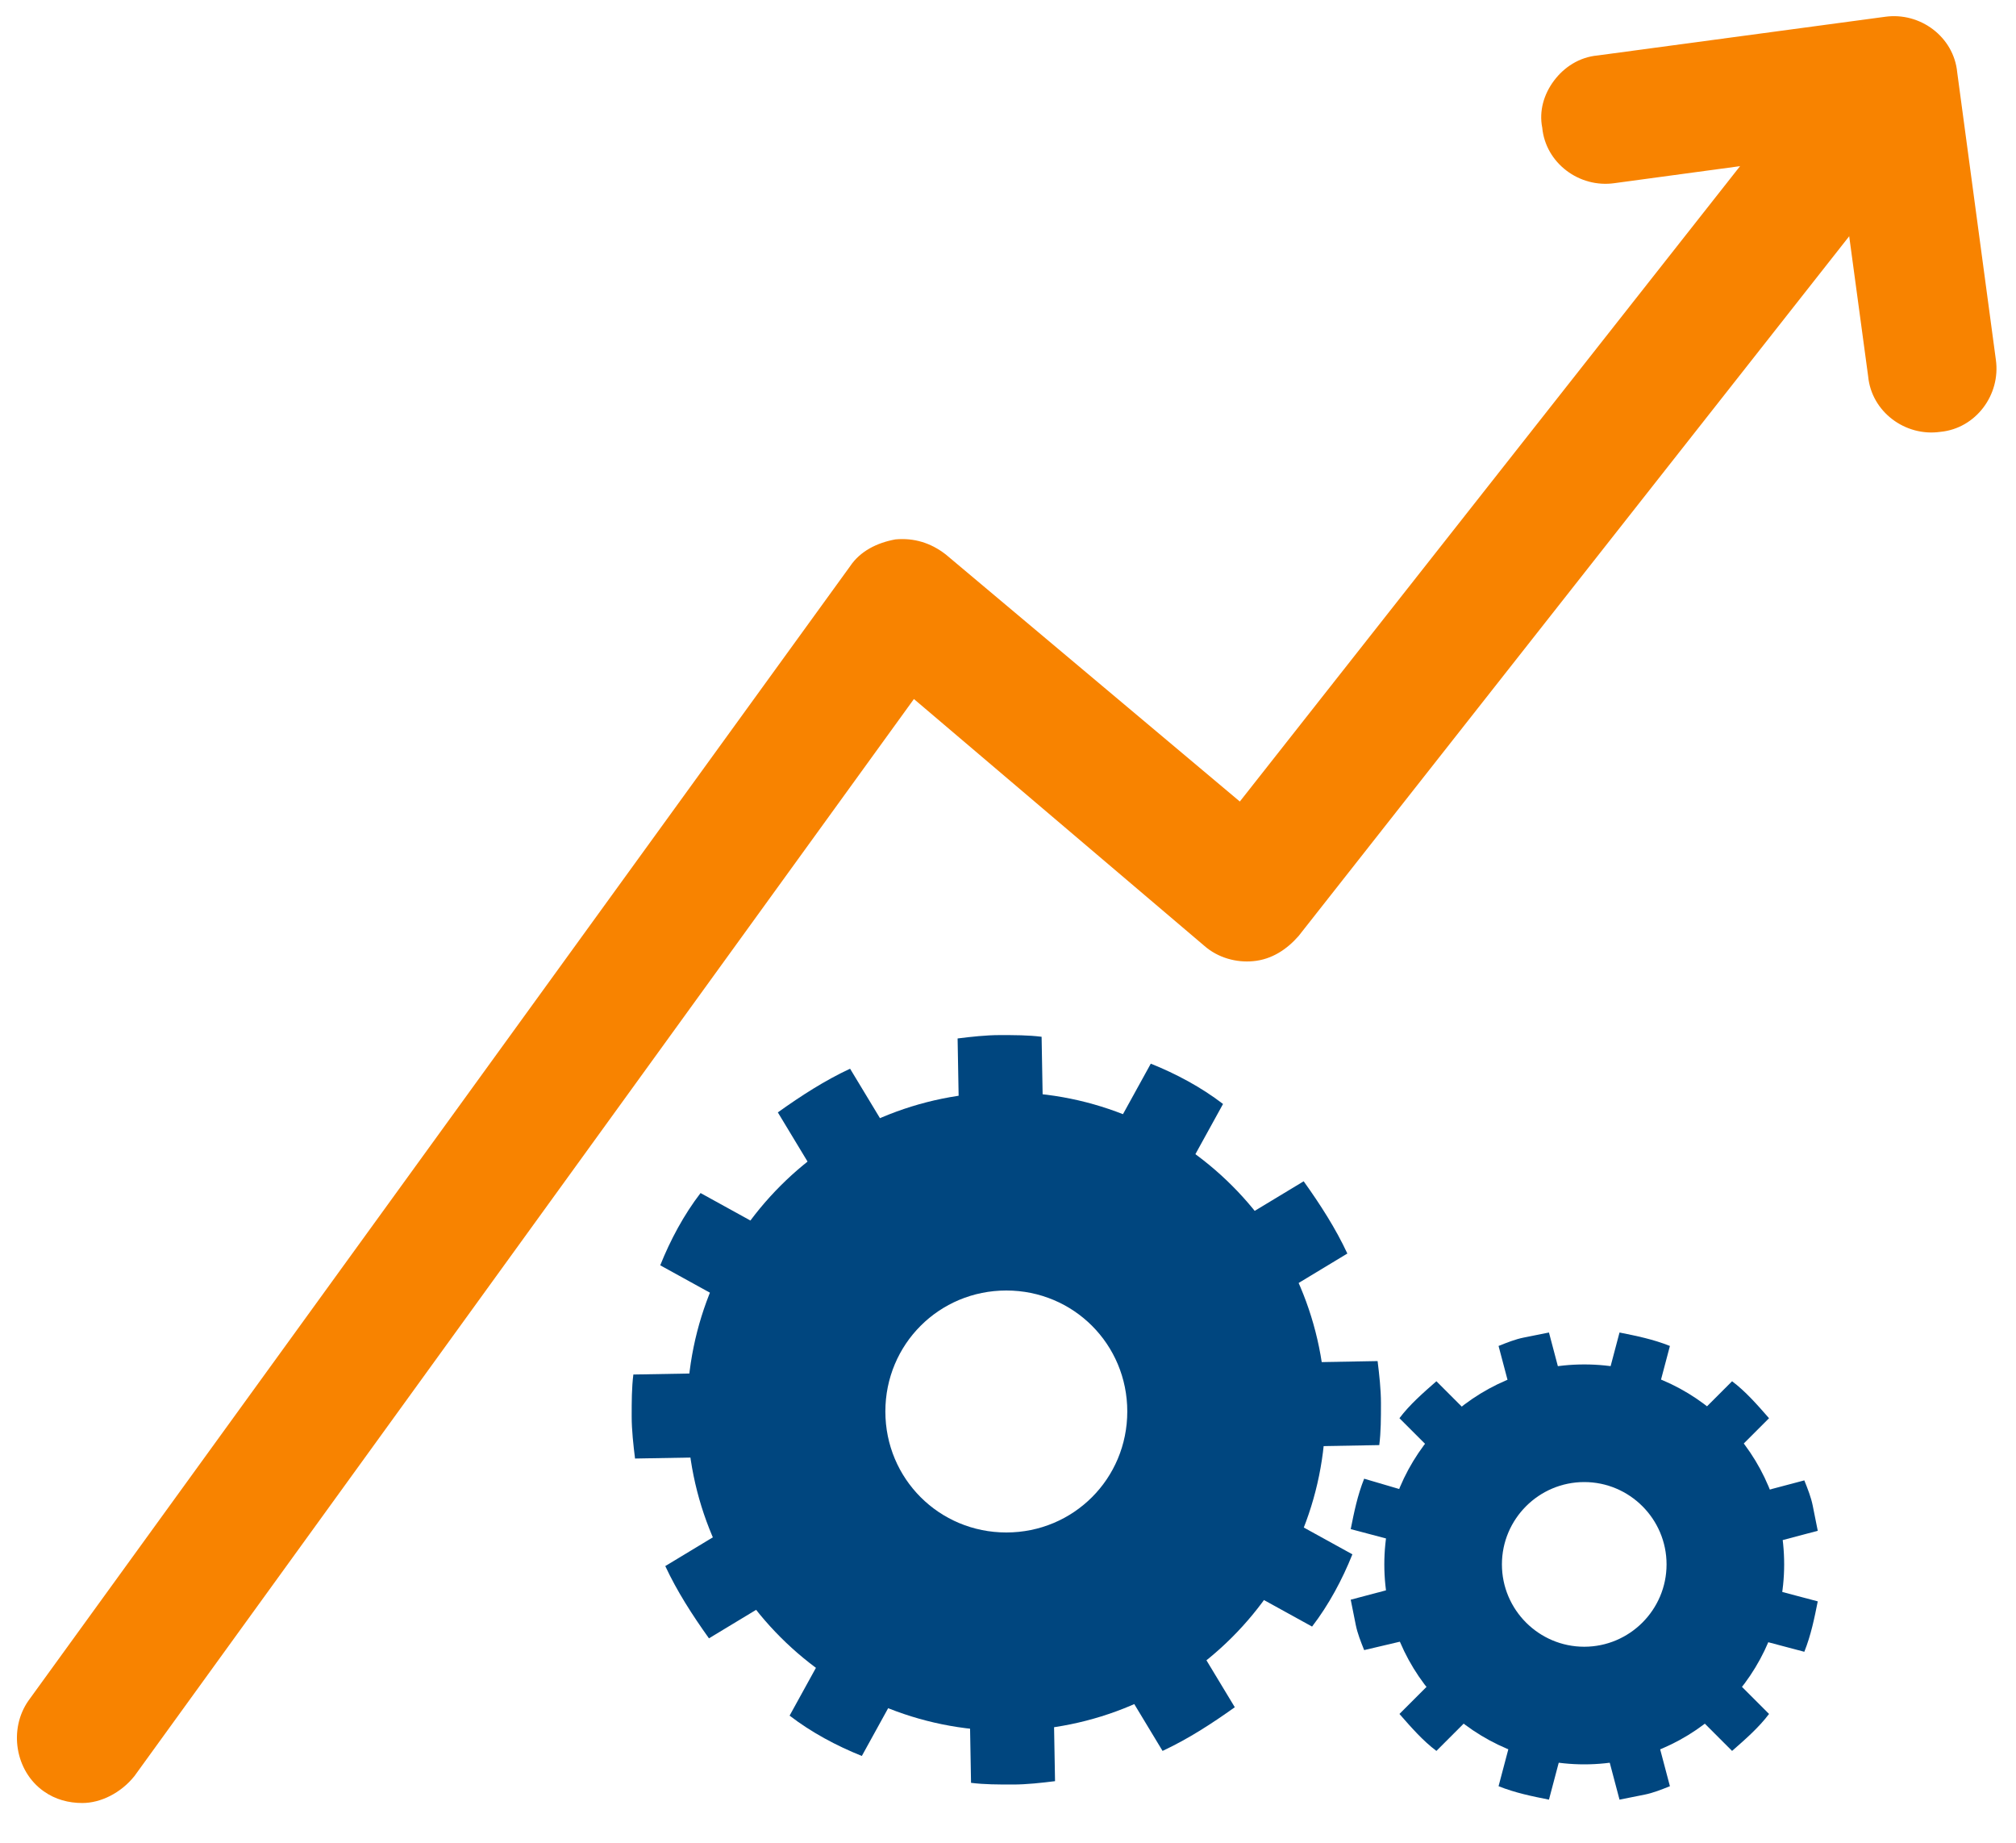
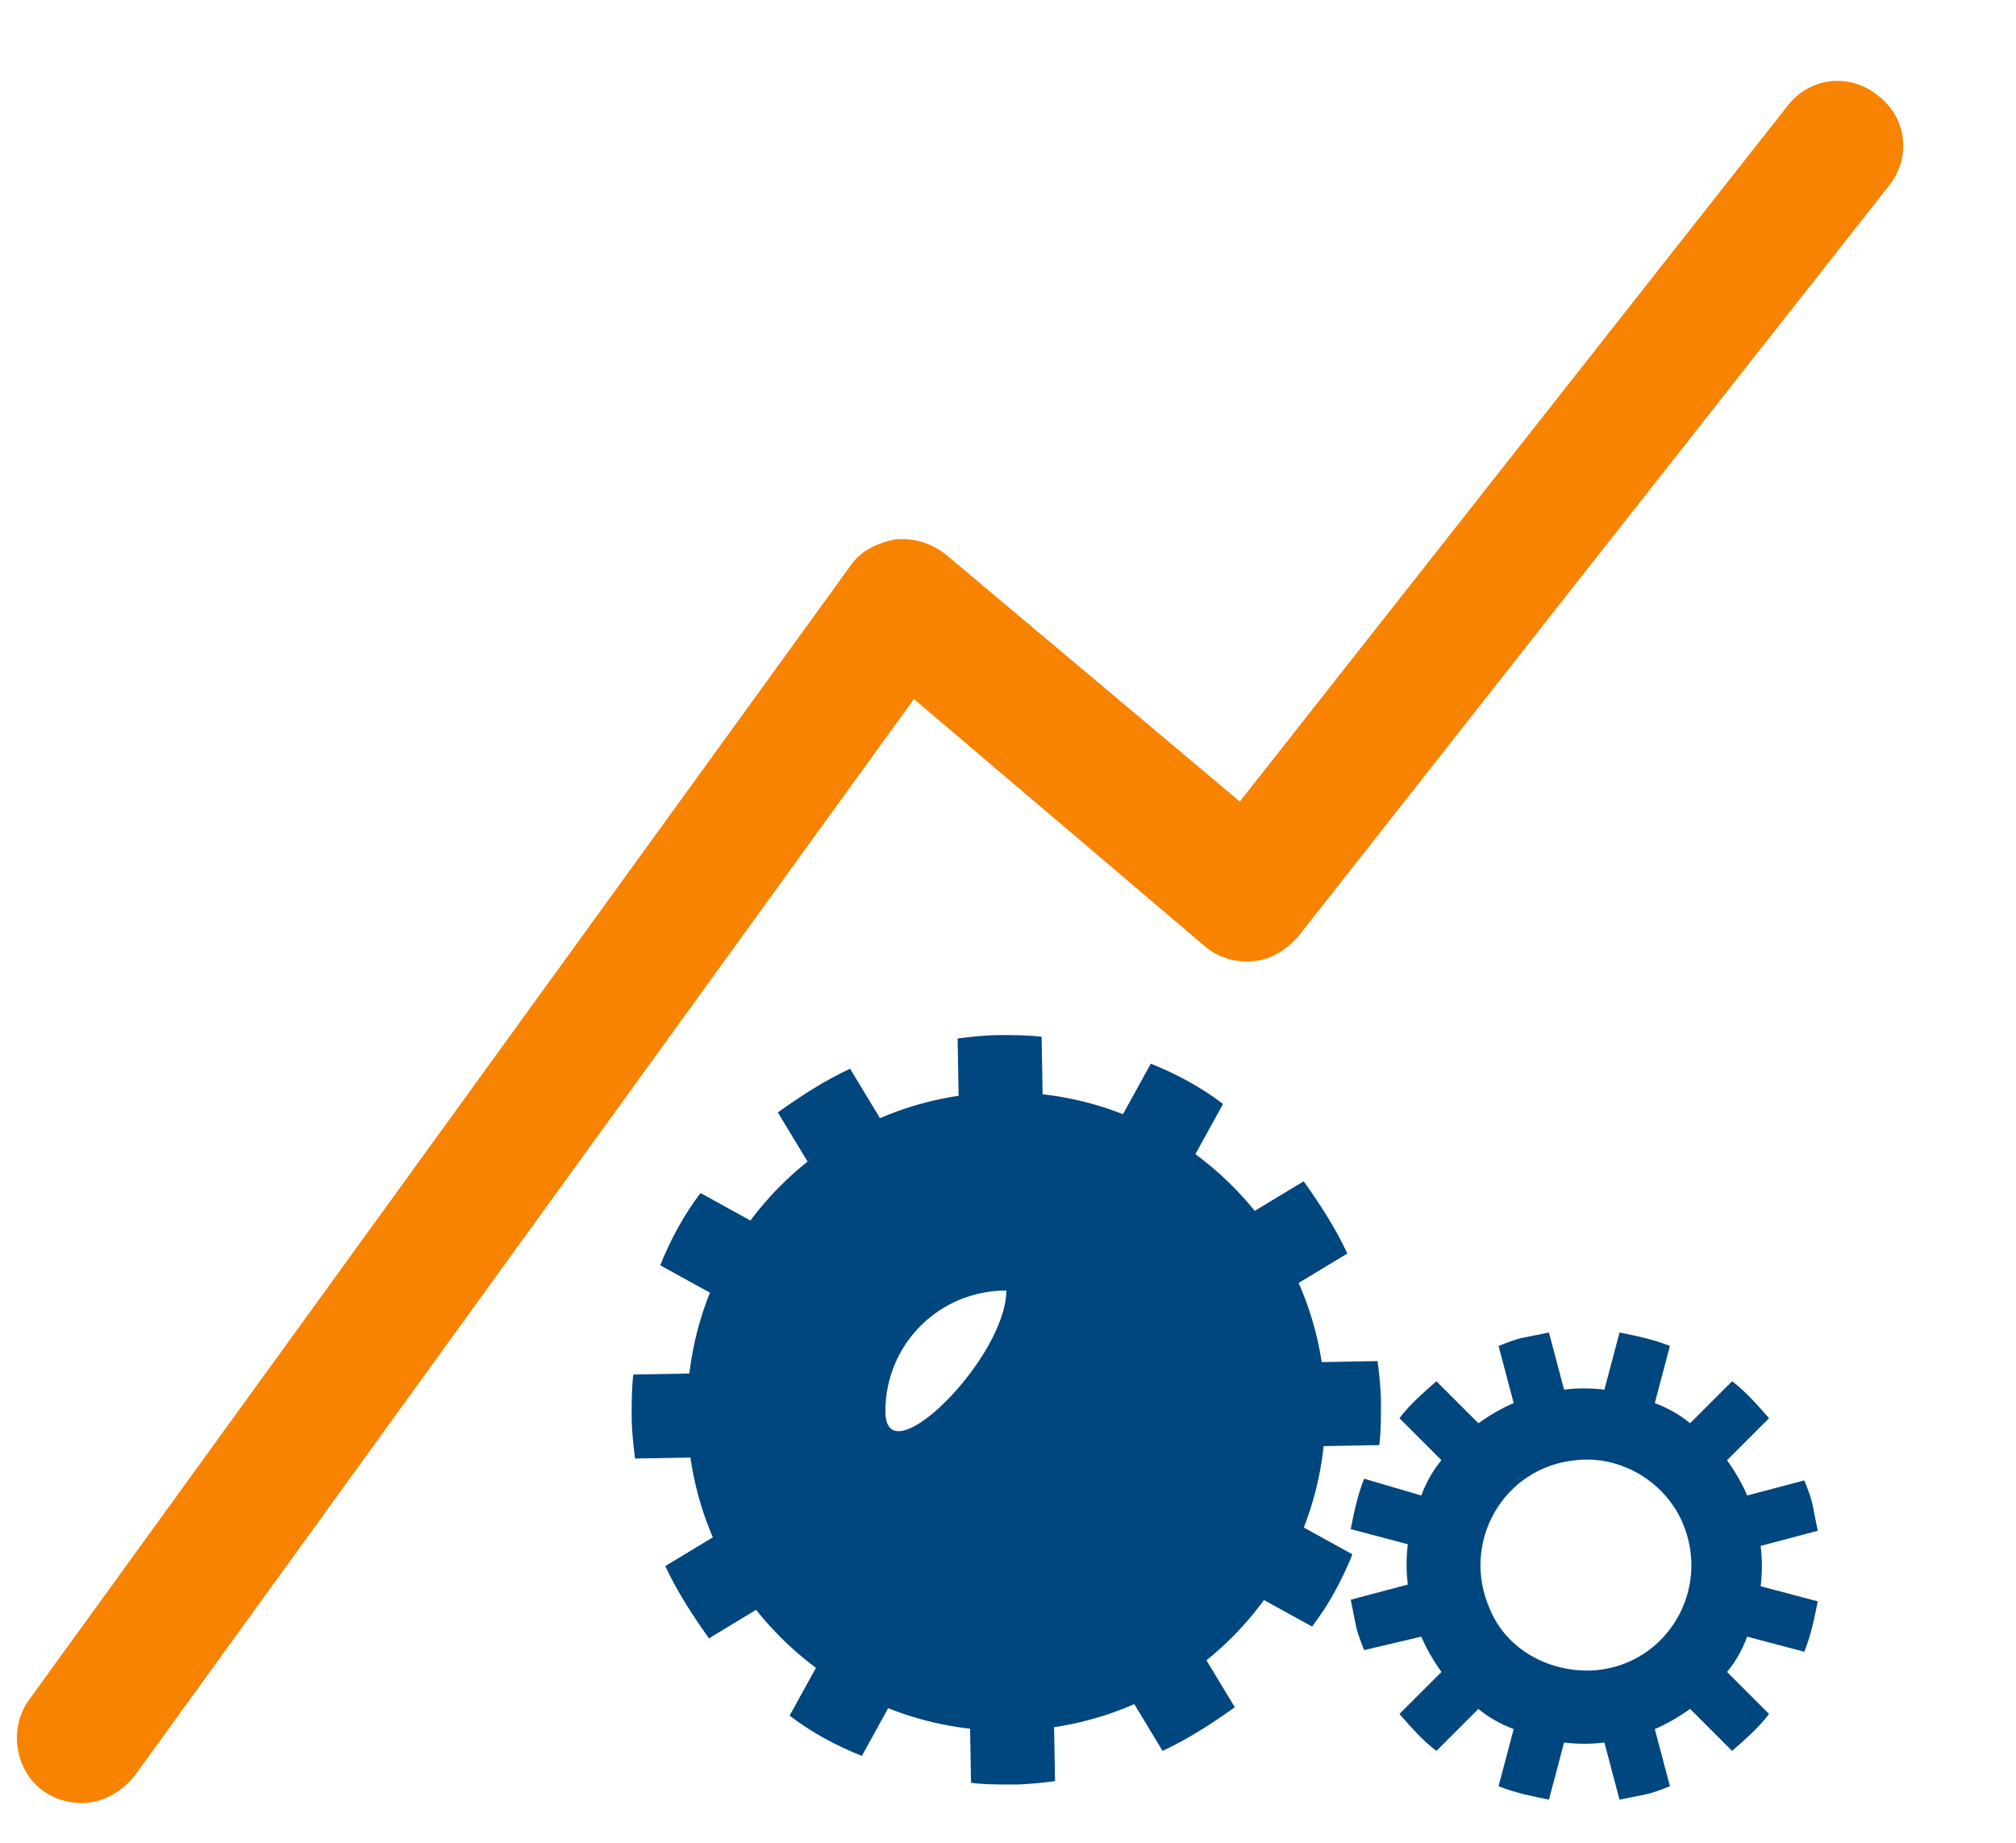
<svg xmlns="http://www.w3.org/2000/svg" version="1.1" id="Layer_1" x="0px" y="0px" width="120px" height="109.7px" viewBox="0 0 120 109.7" style="enable-background:new 0 0 120 109.7;" xml:space="preserve">
  <style type="text/css">
	.st0{fill:#F88300;}
	.st1{fill:#00467F;}
</style>
  <g>
-     <path class="st0" d="M92.5,4.8C93.1,4,94,3.4,95.1,3.3L112.2,1c2.1-0.3,4.1,1.2,4.3,3.3l2.3,17.1c0.3,2.1-1.2,4.1-3.3,4.3   c-2.1,0.3-4.1-1.2-4.3-3.3l-1.8-13.3l-13.3,1.8c-2.1,0.3-4.1-1.2-4.3-3.3C91.6,6.6,91.9,5.6,92.5,4.8z" />
-   </g>
+     </g>
  <g>
    <path class="st0" d="M4.9,107.3c-0.8,0-1.6-0.2-2.3-0.7c-1.7-1.2-2.1-3.7-0.9-5.4l48.9-67.5c0.6-0.9,1.6-1.4,2.7-1.6   c1.1-0.1,2.1,0.2,3,0.9l17.5,14.7l32.6-41.4c1.3-1.7,3.7-2,5.4-0.6c1.7,1.3,2,3.7,0.6,5.4L77.3,55.7c-0.7,0.8-1.6,1.4-2.7,1.5   c-1,0.1-2.1-0.2-2.9-0.9L54.4,41.6L8,105.7C7.2,106.7,6,107.3,4.9,107.3z" />
  </g>
  <g>
    <path class="st1" d="M84.6,97.4c0.3,0.7,0.7,1.4,1.2,2.1l-2.5,2.5c0.7,0.8,1.4,1.6,2.2,2.2l2.5-2.5c0.6,0.5,1.3,0.9,2.1,1.2   l-0.9,3.4c1,0.4,2,0.6,3,0.8l0.9-3.4c0.8,0.1,1.6,0.1,2.4,0l0.9,3.4c0.5-0.1,1-0.2,1.5-0.3c0.5-0.1,1-0.3,1.5-0.5l-0.9-3.4   c0.7-0.3,1.4-0.7,2.1-1.2l2.5,2.5c0.8-0.7,1.6-1.4,2.2-2.2l-2.5-2.5c0.5-0.6,0.9-1.3,1.2-2.1l3.4,0.9c0.4-1,0.6-2,0.8-3l-3.4-0.9   c0.1-0.8,0.1-1.6,0-2.4l3.4-0.9c-0.1-0.5-0.2-1-0.3-1.5c-0.1-0.5-0.3-1-0.5-1.5l-3.4,0.9c-0.3-0.7-0.7-1.4-1.2-2.1l2.5-2.5   c-0.7-0.8-1.4-1.6-2.2-2.2l-2.5,2.5c-0.6-0.5-1.3-0.9-2.1-1.2l0.9-3.4c-1-0.4-2-0.6-3-0.8l-0.9,3.4c-0.8-0.1-1.6-0.1-2.4,0   l-0.9-3.4c-0.5,0.1-1,0.2-1.5,0.3c-0.5,0.1-1,0.3-1.5,0.5l0.9,3.4c-0.7,0.3-1.4,0.7-2.1,1.2l-2.5-2.5c-0.8,0.7-1.6,1.4-2.2,2.2   l2.5,2.5c-0.5,0.6-0.9,1.3-1.2,2.1L81.2,88c-0.4,1-0.6,2-0.8,3l3.4,0.9c-0.1,0.8-0.1,1.6,0,2.4l-3.4,0.9c0.1,0.5,0.2,1,0.3,1.5   c0.1,0.5,0.3,1,0.5,1.5L84.6,97.4z M88.7,95.8c-1.8-4,0.8-8.5,5.1-8.9c2.6-0.3,5.2,1.2,6.3,3.6c1.8,4-0.8,8.5-5.1,8.9   C92.3,99.6,89.7,98.2,88.7,95.8z" />
  </g>
  <g>
    <path class="st1" d="M43.4,86.7c0.2,1.3,0.6,2.5,1,3.6l-4.8,2.9c0.7,1.5,1.6,2.9,2.6,4.3l4.8-2.9c0.8,1,1.7,1.9,2.7,2.6l-2.7,4.9   c1.3,1,2.8,1.8,4.3,2.4l2.7-4.9c1.2,0.4,2.4,0.7,3.7,0.9l0.1,5.6c0.8,0.1,1.6,0.1,2.5,0.1c0.8,0,1.7-0.1,2.5-0.2l-0.1-5.6   c1.3-0.2,2.5-0.6,3.6-1l2.9,4.8c1.5-0.7,2.9-1.6,4.3-2.6l-2.9-4.8c1-0.8,1.9-1.7,2.6-2.7l4.9,2.7c1-1.3,1.8-2.8,2.4-4.3l-4.9-2.7   c0.4-1.2,0.7-2.4,0.9-3.7l5.6-0.1c0.1-0.8,0.1-1.6,0.1-2.5c0-0.8-0.1-1.7-0.2-2.5l-5.6,0.1c-0.2-1.3-0.6-2.5-1-3.6l4.8-2.9   c-0.7-1.5-1.6-2.9-2.6-4.3l-4.8,2.9c-0.8-1-1.7-1.9-2.7-2.6l2.7-4.9c-1.3-1-2.8-1.8-4.3-2.4l-2.7,4.9c-1.2-0.4-2.4-0.7-3.7-0.9   L62,61.7c-0.8-0.1-1.6-0.1-2.5-0.1c-0.8,0-1.7,0.1-2.5,0.2l0.1,5.6c-1.3,0.2-2.5,0.6-3.6,1l-2.9-4.8c-1.5,0.7-2.9,1.6-4.3,2.6   l2.9,4.8c-1,0.8-1.9,1.7-2.6,2.7L41.7,71c-1,1.3-1.8,2.8-2.4,4.3l4.9,2.7c-0.4,1.2-0.7,2.4-0.9,3.7l-5.6,0.1   c-0.1,0.8-0.1,1.6-0.1,2.5c0,0.8,0.1,1.7,0.2,2.5L43.4,86.7z M50.1,85.8c-1.2-6.8,4.5-12.7,11.3-11.7c4.1,0.6,7.5,3.9,8.2,8   c1.2,6.8-4.5,12.7-11.3,11.7C54.3,93.2,50.9,89.9,50.1,85.8z" />
  </g>
  <g>
-     <path class="st1" d="M59.9,103c-10.5,0-19-8.5-19-19c0-10.5,8.5-19,19-19c10.5,0,19,8.5,19,19C78.9,94.5,70.4,103,59.9,103z    M59.9,76.8c-4,0-7.2,3.2-7.2,7.2s3.2,7.2,7.2,7.2s7.2-3.2,7.2-7.2S63.9,76.8,59.9,76.8z" />
+     <path class="st1" d="M59.9,103c-10.5,0-19-8.5-19-19c0-10.5,8.5-19,19-19c10.5,0,19,8.5,19,19C78.9,94.5,70.4,103,59.9,103z    M59.9,76.8c-4,0-7.2,3.2-7.2,7.2s7.2-3.2,7.2-7.2S63.9,76.8,59.9,76.8z" />
  </g>
  <g>
-     <path class="st1" d="M94.3,105c-6.5,0-11.9-5.3-11.9-11.9c0-6.5,5.3-11.9,11.9-11.9s11.9,5.3,11.9,11.9   C106.2,99.6,100.9,105,94.3,105z M94.3,88.2c-2.7,0-4.9,2.2-4.9,4.9c0,2.7,2.2,4.9,4.9,4.9s4.9-2.2,4.9-4.9   C99.2,90.4,97,88.2,94.3,88.2z" />
-   </g>
+     </g>
</svg>